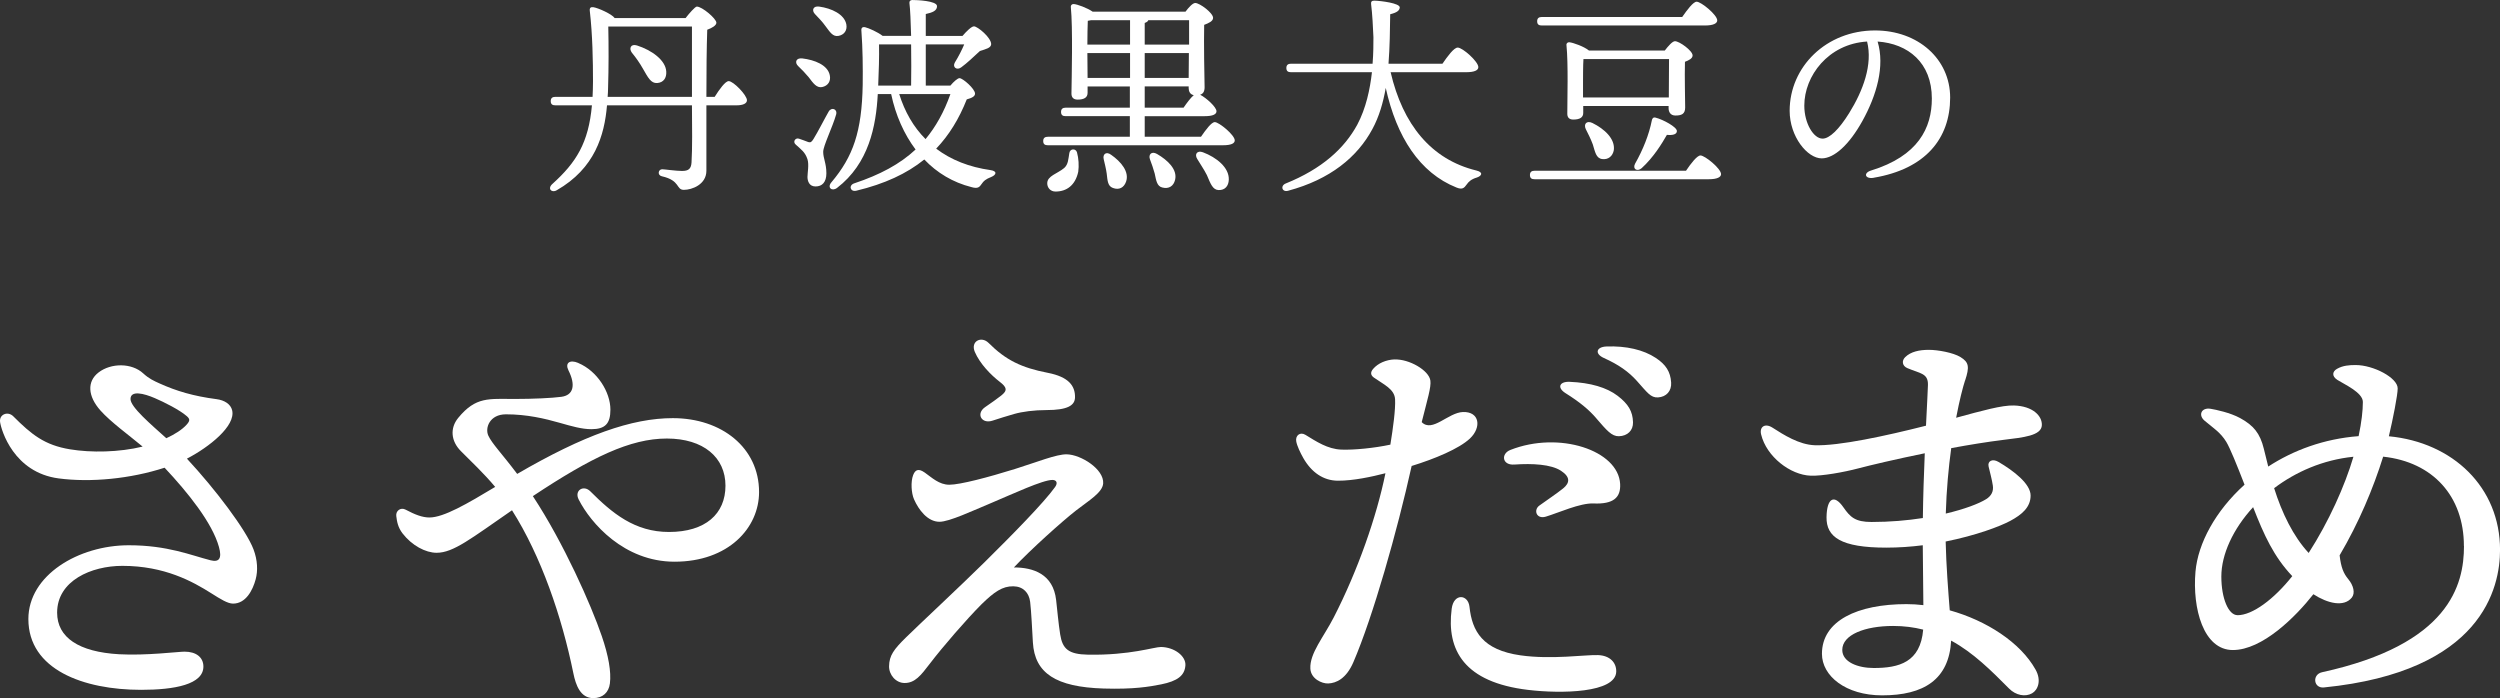
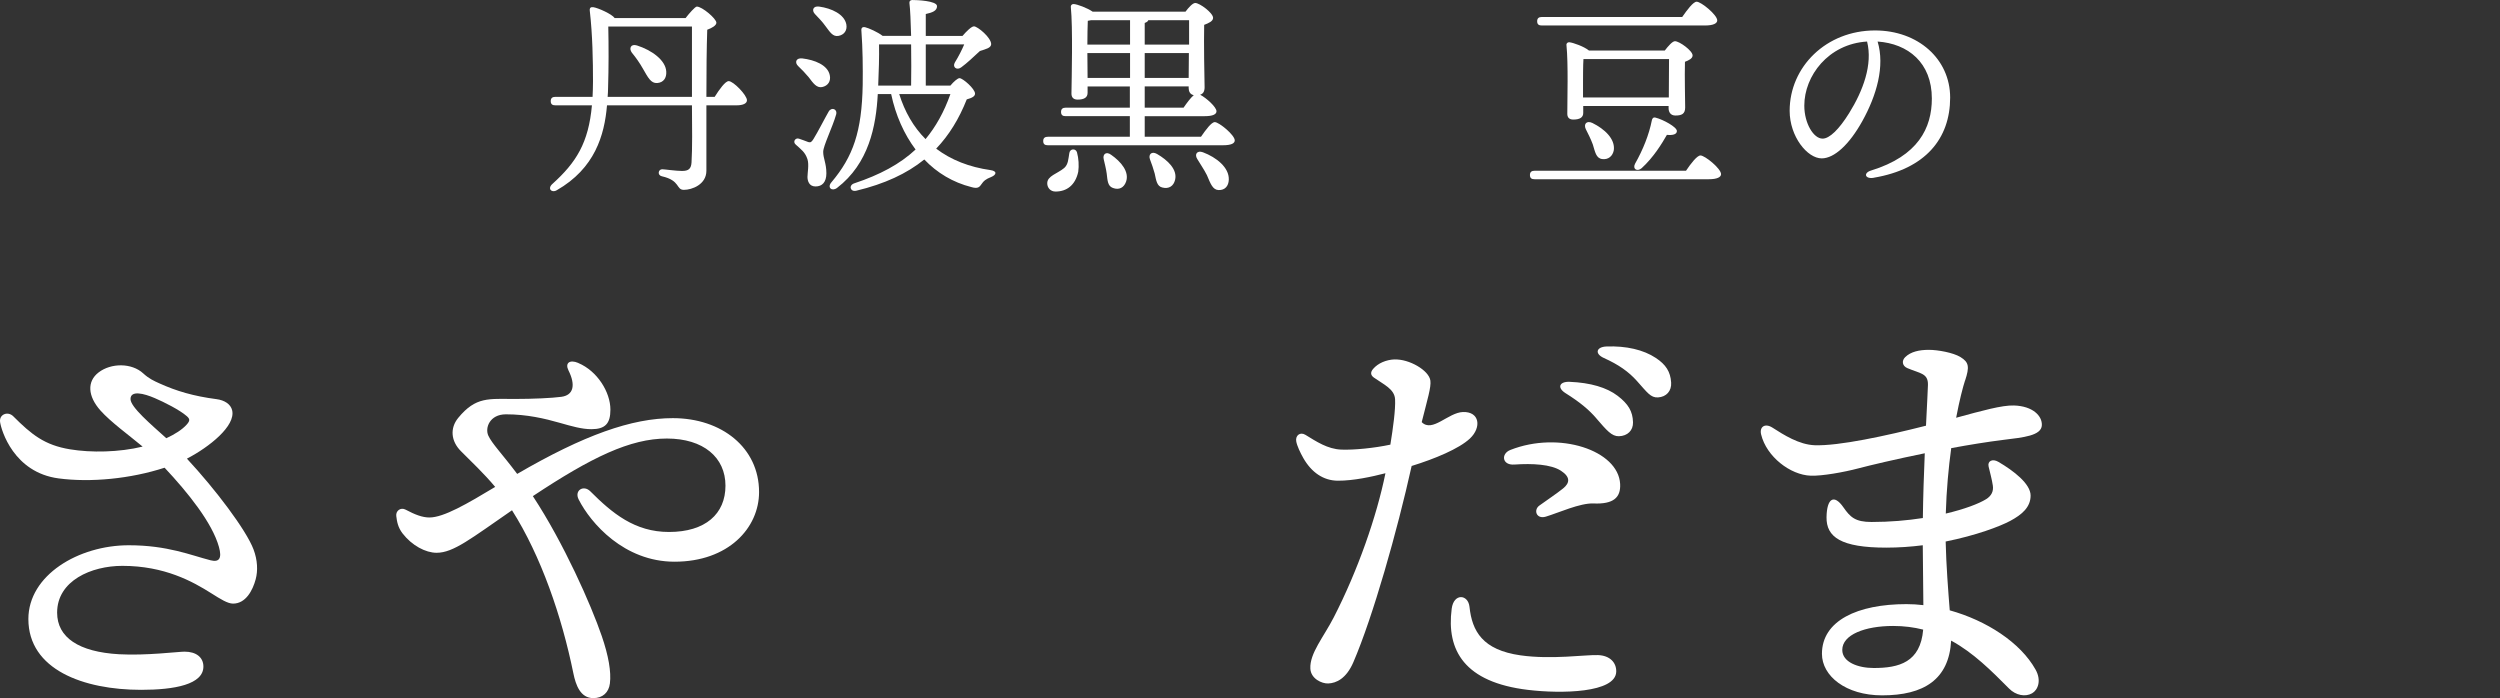
<svg xmlns="http://www.w3.org/2000/svg" id="uuid-e25ede4a-51d7-4b3d-a375-0ac1d5cb21e8" width="588.62" height="164.38" viewBox="0 0 588.62 164.38">
  <rect x="0" y="0" width="588.62" height="164.38" fill="#333333" stroke="none" />
  <defs>
    <style>.uuid-079a124a-dc23-4633-9b48-24e196106791{fill:#fff;}</style>
  </defs>
  <g id="uuid-ed08ff83-0e03-4f5b-b812-c95f0394df9c">
    <path class="uuid-079a124a-dc23-4633-9b48-24e196106791" d="M168.27,22.8c1.1-1.75,2.5-3.7,3.3-3.7,1.1,0,4.3,3.3,4.3,4.5,0,.8-1,1.2-2.45,1.2h-7.1v15.4c0,3.25-3.4,4.5-5.3,4.5s-.75-2.2-5.2-3.2c-1.1-.25-.85-1.65.1-1.65.5,0,3.25.4,4.65.4,1.55,0,2.15-.5,2.25-2,.2-3,.15-8.7.1-13.45h-20c-.6,7.05-2.85,14.85-11.85,20-1.2.7-2.25-.4-1-1.5,5.6-5.05,8.5-9.65,9.3-18.5h-8.6c-.65,0-1.1-.2-1.1-1,0-.75.45-1,1.1-1h8.75c.05-1.15.1-2.35.1-3.65,0-4.75-.1-10.9-.75-16.55-.1-.75.2-1,.85-.9,1.05.15,4.35,1.6,5,2.55h16.7c.85-1.1,2.25-2.7,2.65-2.7,1.25,0,4.6,2.85,4.6,3.8,0,.65-1.05,1.25-2.15,1.65-.15,4.2-.2,9.85-.2,15.8h1.95ZM162.92,22.8V6.25h-19.7c.1,4.65.1,9.7-.05,14.45,0,.7-.05,1.4-.1,2.1h19.85ZM156.87,16.85c.1,1.5-.65,2.6-2.15,2.7-1.45.1-2.15-1.3-3.3-3.3-.75-1.35-1.7-2.7-2.65-3.85-.75-1-.25-2.15,1.2-1.7,3.45,1.1,6.75,3.45,6.9,6.15Z" />
    <path class="uuid-079a124a-dc23-4633-9b48-24e196106791" d="M193.82,35.75c0,1.55.75,2.7.75,5.05,0,2.1-1,3.1-2.55,3.1s-1.9-1.35-1.9-2.25.4-2.9,0-4.15c-.55-1.7-1.5-2.3-2.75-3.45-.8-.65-.1-1.7.75-1.4.65.2,1.65.6,2.2.8.55.15.75,0,1.2-.7.95-1.5,2.7-4.95,3.6-6.5.65-1.1,2.1-.6,1.75.7-.85,3-3.05,7.4-3.05,8.8ZM188.87,13.75c2.95.35,6,1.55,6.5,3.95.3,1.4-.4,2.5-1.8,2.8-1.3.25-2.1-.9-3.15-2.3-.75-.9-1.65-1.85-2.5-2.65-.85-.8-.55-1.95.95-1.8ZM191.87,3.3c-.8-.85-.45-1.95,1-1.75,2.9.4,5.95,1.8,6.4,4.2.25,1.4-.5,2.45-1.85,2.7s-2-.9-3.1-2.35c-.7-1-1.65-1.95-2.45-2.8ZM223.77,20.15c.75-.9,1.7-1.75,2.15-1.75.75,0,3.65,2.5,3.65,3.65,0,.6-.65,1-1.95,1.35-1.8,4.55-4.15,8.4-7.2,11.6,3.5,2.65,7.8,4.35,12.8,5.05,1.7.25,1.3,1.15.2,1.6-1.4.55-1.85,1-2.25,1.6-.55.8-.9,1.25-2.45.8-4.35-1.1-8.1-3.35-11.1-6.5-4.15,3.35-9.35,5.75-16,7.35-1.45.35-1.9-1.3-.45-1.75,6-2,10.7-4.5,14.4-7.95-2.7-3.6-4.7-8.05-5.75-13.05h-3.15c-.4,7.55-2.1,16.35-9.6,22.1-1.2.9-2.4-.1-1.3-1.35,5.1-6.05,7.15-11.9,7.35-22.95.05-4.15,0-8.55-.3-12.6-.1-.8.2-1.05.85-.95.85.2,3,1.15,4.15,2.05h6.7c-.1-3.3-.2-6.2-.4-7.75-.05-.45.25-.7.7-.7.85,0,5.8.15,5.8,1.45,0,1.1-1.1,1.5-2.65,1.85v5.15h8.65c.9-1.05,2.1-2.25,2.7-2.25.85,0,4.05,2.65,4.05,4.2-.05.9-1.25,1.15-2.65,1.6-1.55,1.45-3.1,2.9-4.4,3.85-1.05.8-2.15-.05-1.5-1.15.9-1.45,1.65-2.95,2.2-4.25h-9.05v9.7h5.8ZM214.52,20.15c.05-2.75.05-6.3,0-9.7h-7.55c.05,3.15-.05,6.15-.2,9.7h7.75ZM211.72,22.15c1.3,4.15,3.35,7.75,6.2,10.6,2.4-2.9,4.35-6.35,5.85-10.6h-12.05Z" />
    <path class="uuid-079a124a-dc23-4633-9b48-24e196106791" d="M282.77,32.2c1.1-1.6,2.45-3.45,3.25-3.45,1,0,4.7,3.05,4.7,4.3,0,.7-.8,1.15-2.8,1.15h-41.2c-.65,0-1.1-.2-1.1-1,0-.75.45-1,1.1-1h19.3v-4.85h-15.1c-.65,0-1.1-.2-1.1-1,0-.75.45-1,1.1-1h15.1v-5h-9.95v1.5c0,1.1-.8,1.6-2.35,1.6-.95,0-1.45-.5-1.45-1.4.05-3.75.35-15.5-.15-20.45-.05-.35.3-.7.7-.65.8.05,3.15.9,4.45,1.8h21.85c.75-1,1.7-2.05,2.3-2.05,1.05,0,4.2,2.35,4.2,3.5,0,.8-1.05,1.25-2.1,1.65-.1,4.05.05,12.7.1,14.7,0,1.05-.4,1.55-1.05,1.75,1.45.75,3.85,2.9,3.85,3.9,0,.7-.85,1.15-2.75,1.15h-14.15v4.85h13.25ZM253.57,35.85c.4,1.45.5,3.15.3,4.6-.7,3.2-2.75,4.65-5.35,4.65-1.2,0-1.95-.9-1.95-1.95,0-1.75,2.4-2.25,4-3.6.95-.85.95-2.05,1.2-3.5.15-1.1,1.5-1.15,1.8-.2ZM256.92,4.75c-.25.05-.55.1-.8.15-.05,1.1-.1,3.7-.1,5.6h10.05v-5.75h-9.15ZM266.07,18.35v-5.85h-10.05v.05l.05,5.8h10ZM265.12,42.8c-.5,1.4-1.65,2-3.1,1.45-1.25-.45-1.25-1.8-1.45-3.4-.15-1.1-.45-2.25-.7-3.35-.3-1.15.55-1.95,1.75-1.05,2.3,1.6,4.35,4,3.5,6.35ZM269.52,10.5h10.45v-5.75h-9.6c-.1.3-.4.5-.85.65v5.1ZM269.52,12.5v5.85h10.35l.05-5.85h-10.4ZM269.52,25.35h9.15c.75-1.1,1.65-2.3,2.4-2.95-.9-.15-1.2-.95-1.2-1.65v-.4h-10.35v5ZM276.67,42.35c-.35,1.45-1.45,2.2-3,1.8-1.3-.3-1.45-1.7-1.8-3.3-.3-1.1-.7-2.25-1.1-3.3-.45-1.15.35-2.05,1.65-1.3,2.5,1.45,4.85,3.65,4.25,6.1ZM289.32,42.3c-.05,1.5-.9,2.5-2.4,2.45-1.4-.05-1.9-1.5-2.75-3.5-.7-1.4-1.6-2.65-2.3-3.85-.65-1.05-.05-2.05,1.35-1.55,3.2,1.2,6.2,3.6,6.1,6.45Z" />
-     <path class="uuid-079a124a-dc23-4633-9b48-24e196106791" d="M327.42,17c2.85,12.25,9.5,20.55,20.2,23.15,1.65.4,1.3,1.25.1,1.65-1.35.4-1.95,1-2.4,1.65-.6.85-1.05,1.25-2.4.7-8.65-3.45-14.1-11.9-16.65-23.45-.6,3.45-1.55,6.75-3.15,9.7-3.55,6.6-9.95,11.85-19.8,14.5-1.45.45-1.95-1.15-.6-1.7,8.55-3.45,13.8-8.25,16.85-13.85,2.05-3.85,3-8.35,3.45-12.35h-19.05c-.65,0-1.1-.2-1.1-1,0-.75.45-1,1.1-1h19.2c.2-2.45.2-4.6.2-6.25-.1-2.3-.25-5.4-.55-7.8-.05-.5.1-.8.75-.8,1.65.05,6,.6,6,1.6-.05.7-.6,1.2-2.25,1.6-.05,3.75-.1,7.75-.4,11.65h12.7c1.2-1.75,2.7-3.8,3.6-3.8,1.15,0,4.85,3.3,4.85,4.6,0,.75-.9,1.2-2.9,1.2h-17.75Z" />
    <path class="uuid-079a124a-dc23-4633-9b48-24e196106791" d="M396.97,40.2c1.1-1.65,2.6-3.6,3.4-3.6,1.05,0,4.85,3.1,4.85,4.4,0,.7-.9,1.2-2.9,1.2h-41c-.65,0-1.1-.2-1.1-1,0-.75.45-1,1.1-1h35.65ZM363.02,6c-.65,0-1.1-.2-1.1-1,0-.75.45-1,1.1-1h33.05c1.15-1.65,2.6-3.6,3.4-3.6,1.05,0,4.85,3.1,4.85,4.4,0,.7-.9,1.2-2.9,1.2h-38.4ZM391.97,11.9c.8-1.05,1.8-2.2,2.4-2.2,1.05,0,4.15,2.25,4.15,3.35,0,.7-.85,1.15-1.8,1.5-.1,3.4.05,9.05.05,10.75,0,1.55-.85,1.9-2.3,1.9-1.2,0-1.6-.9-1.6-1.7v-.55h-20.1v1.65c0,1.05-.8,1.55-2.35,1.55-.95,0-1.4-.5-1.4-1.35,0-3.25.25-11.75-.2-16.2-.05-.4.3-.7.7-.65.9.1,3.45,1,4.6,1.95h17.85ZM392.92,22.95c0-2.75.05-6.9.05-9.05h-20.15c-.1,1.3-.1,4.85-.1,5.7v3.35h20.2ZM374.92,28.95c2.85,1.4,5.4,3.75,5.05,6.4-.25,1.4-1.3,2.3-2.75,2.1-1.45-.2-1.65-1.7-2.2-3.45-.5-1.35-1.1-2.5-1.65-3.6-.55-1.15.15-2.1,1.55-1.45ZM394.82,30.85c0,.75-.9,1.05-2.35.9-1.15,2-3.1,5.25-5.95,7.85-1.05.9-2.2.2-1.55-1.05,1.9-3.35,3.3-6.9,3.95-10.2.1-.5.35-.8.9-.65,1.75.45,5,2.2,5,3.15Z" />
    <path class="uuid-079a124a-dc23-4633-9b48-24e196106791" d="M441.17,41.86c-2.08.35-2.5-1.14-.64-1.71,11.09-3.41,14.32-10.01,14.32-16.95,0-8.47-5.62-12.92-12.77-13.42,1.75,5.81-.23,12.67-3.59,18.72-3.08,5.55-6.63,8.79-9.57,8.79-3.38,0-7.55-5.12-7.55-11.2,0-10.34,8.59-18.92,20.11-18.92,10.1,0,17.68,6.71,17.68,15.81,0,9.65-5.83,16.82-18,18.87h0ZM429.13,32.64c1.61,0,3.85-2.15,6.25-6.01,3.28-5.27,5.58-11.45,4.22-16.85-9.13.56-14.78,8.09-14.78,15.09,0,4.19,2.19,7.77,4.3,7.77Z" />
    <path class="uuid-079a124a-dc23-4633-9b48-24e196106791" d="M28.8,133.23c-7.28,0-15.35,3.49-15.35,11.01,0,5.87,5.12,9.26,14.58,9.8,6.33.36,14-.61,15.42-.61,2.77,0,4.41,1.36,4.44,3.45.06,4.28-6.8,5.54-14.65,5.54-13.61,0-26.56-4.77-26.56-16.67,0-10.34,11.82-17.37,23.64-17.37,9.12,0,14.6,2.35,19.27,3.54,2.01.51,2.71-.44,1.96-3.14-1.57-5.68-7.31-12.81-12.8-18.66-8.08,2.63-17.44,3.51-24.94,2.52C3.23,111.25.3,101.32.02,99.37c-.26-1.8,1.81-2.65,3.11-1.35,4.31,4.31,7.36,6.78,13.35,7.77,4.98.83,11.6.71,17.1-.64-3.32-2.76-7.51-5.79-9.92-8.49-3.02-3.39-3.21-6.85-.45-8.97,2.93-2.25,7.79-2.29,10.52.23,1.34,1.23,2.48,1.75,3.84,2.36,3.96,1.79,7.97,2.99,13.41,3.7,1.88.24,3.34,1.18,3.68,2.63.87,3.66-5.37,8.64-10.65,11.38,6.68,7.18,13.94,16.77,15.68,21.36.96,2.54,1.05,5.02.51,7.04-.71,2.65-2.35,5.73-5.33,5.73-1.27,0-2.96-1.07-5.1-2.42-4.4-2.78-11.02-6.47-20.96-6.47h0ZM39.16,103.18c1.94-.9,3.74-2.01,4.82-3.24.78-.88.75-1.29.02-1.94-1.68-1.48-5.37-3.33-7.57-4.27-2.54-1.09-5.7-1.9-5.7.23,0,1.9,4.86,6,8.43,9.22Z" />
    <path class="uuid-079a124a-dc23-4633-9b48-24e196106791" d="M136.18,85.48c4.43,1.87,7.54,6.81,7.54,10.97,0,3.32-1.25,4.6-4.5,4.6-2.21,0-4.65-.7-7.37-1.48-3.62-1.03-7.77-2.02-12.73-2.02-3.81,0-4.99,3.19-4.14,5.03.88,1.9,3.22,4.25,6.79,9,15.74-9.16,27-13.13,36.65-13.13,11.48,0,20.3,6.95,20.3,17.4,0,8.45-7.22,16.4-19.9,16.4-11.89,0-19.75-9.09-22.57-14.64-1.1-2.16,1.16-3.51,2.73-1.94h0c5.19,5.19,10.48,9.58,18.53,9.58,8.57,0,13.3-4.25,13.3-10.9s-5.18-11.1-13.8-11.1-17.74,4.4-31.55,13.56c7.26,11.03,13.7,25.57,16.22,32.93,1.6,4.66,2.26,8.46,1.92,11.18-.26,2.09-1.68,3.45-3.9,3.45-3.04,0-4.14-3.06-4.71-5.88-2.73-13.38-7.6-27.57-14.44-38.35-9.63,6.64-13.79,10.01-17.75,10.01-2.6,0-5.82-1.71-8.02-4.56-1.11-1.45-1.32-2.8-1.48-4.1-.15-1.21,1.02-2.12,2.19-1.5,2.18,1.16,3.94,1.85,5.61,1.85,3.38,0,8.94-3.26,15.49-7.2-2.64-3.16-5.59-5.93-8.07-8.42-2.34-2.34-2.64-5.39-.63-7.84,4.16-5.05,7.18-4.44,13.33-4.45,4.37,0,8.74-.21,10.93-.5,2.85-.37,3.45-2.72,1.69-6.23-.85-1.71.26-2.61,2.31-1.75h0Z" />
-     <path class="uuid-079a124a-dc23-4633-9b48-24e196106791" d="M217.71,111.25c1.67,1.18,3.4,2.88,5.8,2.88,2.53,0,9.17-1.75,15.43-3.7,5.21-1.63,9.79-3.5,12.21-3.46,3.37.06,8.82,3.51,8.59,6.85-.15,2.16-3.41,4.05-6.4,6.38-3.31,2.58-10.79,9.31-14.62,13.4,4.52,0,9.24,1.53,9.94,7.65.29,2.54.54,5.47.96,8.14.54,3.4,1.95,4.67,6.56,4.75,9.94.17,15.58-1.83,17.18-1.81,3.19.06,5.88,2.16,5.74,4.32-.16,2.42-1.88,3.71-5.7,4.48-2.77.55-6.5,1.2-13.58.98-11.19-.35-16.21-3.59-16.63-10.86-.16-2.74-.38-7.35-.64-9.51-.26-2.18-1.64-3.66-3.95-3.7-2.58-.04-4.5,1.3-7.52,4.25-3.41,3.41-9.09,9.95-12.16,13.98-2.12,2.78-3.5,4.54-5.93,4.54-2.07,0-3.7-1.93-3.66-3.96.04-2.49,1.09-3.94,4.02-6.81,3.17-3.11,12.87-12.15,18.38-17.59,6.56-6.48,14.06-14.1,16.69-17.79.69-.97.34-1.64-.61-1.66-2.25-.04-9.53,3.37-14.13,5.3-4.73,1.98-10.19,4.55-12.48,4.55-2.8,0-4.91-2.81-6-5.3-.63-1.43-.81-4.11-.2-5.7.5-1.3,1.29-1.59,2.7-.6h0ZM232.76,80.74c4.04,4.03,7.7,5.83,13.94,7.04,4.91.95,6.46,3.06,6.41,5.78-.03,1.89-1.73,2.99-6.73,2.99-2.83,0-5.68.36-7.64.93-1.75.51-3.49,1.04-5.02,1.55-2.64.89-4-1.65-1.77-3.18,1.67-1.15,2.63-1.82,3.76-2.7,1.6-1.25,1.32-1.98-.33-3.26-2.04-1.57-4.64-4.2-5.86-7.03-1.07-2.51,1.53-3.82,3.24-2.12h0Z" />
    <path class="uuid-079a124a-dc23-4633-9b48-24e196106791" d="M328.32,84.64c3.42-.16,8.13,2.55,8.46,4.97.21,1.55-.67,4.33-2.04,9.78,2.5,2.54,6.21-2.25,9.7-2.38,3.94-.14,4.44,3.61,1.65,6.24-2.57,2.41-8.3,4.79-13.72,6.46-3.39,15.32-9.12,35.52-13.72,46.2-1.68,3.89-4.03,4.93-5.91,5.01-1.48.07-4.11-1.09-4.22-3.51-.17-3.59,3.11-7.38,5.52-12.07,5.63-10.96,10.09-23.71,12.16-33.92-3.17.82-7.53,1.78-11.22,1.76-3.39-.02-6.18-1.95-8.1-5.3-.73-1.28-1.52-2.94-1.69-4.01-.21-1.32.91-2.26,2.17-1.49,2.61,1.6,5.21,3.34,8.43,3.48,3.03.12,7.83-.37,11.57-1.17.64-3.97,1.23-8.25,1.11-10.66-.12-2.44-2.68-3.49-4.99-5.13-.83-.59-.82-1.29-.19-2.03,1.17-1.37,3.07-2.16,5.04-2.25h0ZM345.99,142.88c.61,5.74,3.07,10.15,12.02,11.42,7.32,1.04,15.4-.18,18.26-.06,2.77.11,4.32,1.75,4.27,3.9-.12,5.01-12.91,5.24-20.79,4.29-14.92-1.79-19.23-9.27-17.95-19.11.48-3.72,3.88-3.41,4.19-.44h0ZM355.61,105.94c11.49-4.53,25.42.08,25.85,8.01.17,3.22-1.61,4.79-6.26,4.59-3.18-.14-8.3,2.22-11.23,3.1-2.26.68-2.95-1.58-1.54-2.6,1.7-1.23,4.11-2.84,5.6-4.04,1.64-1.32,1.71-2.72-.52-4.17-2.33-1.51-6.69-1.75-10.97-1.45-2.9.2-3.19-2.55-.93-3.44h0ZM375.86,98.5c-1.77-2.06-3.87-3.8-7.27-5.94-2.02-1.27-1.47-2.76.98-2.66,4.91.2,8.75,1.34,11.31,3.3,2.5,1.92,3.54,3.65,3.61,6.22.05,1.92-1.28,3.23-3.32,3.29-1.69.04-2.86-1.36-5.32-4.21h0ZM385.42,89.71c-1.96-2.19-4.28-3.84-7.81-5.43-2.21-1-1.77-2.61.63-2.7,4.66-.18,8.73.78,11.61,2.69,2.38,1.57,3.46,3.25,3.62,5.81.12,1.98-1.12,3.37-3.09,3.49-1.73.1-2.51-1.13-4.96-3.86h0Z" />
    <path class="uuid-079a124a-dc23-4633-9b48-24e196106791" d="M462.66,89.6c-.51,1.58-1.31,4.64-2.09,8.76,6.02-1.64,10.81-2.99,13.64-2.89,4.4.15,6.62,2.43,6.54,4.63-.09,2.5-4.4,2.89-9.01,3.46h0c-3.89.48-8.15,1.18-12.33,1.95-.62,4.55-1.12,9.79-1.28,15.41,4.42-1.04,7.76-2.32,9.48-3.38,1.3-.8,1.79-1.9,1.6-3.2-.2-1.4-.68-3.11-1-4.5-.3-1.3.91-1.91,2.3-1.1,3.6,2.1,7.59,5.18,7.59,7.93s-2.03,4.49-4.79,5.97c-2.44,1.31-8.1,3.44-15.21,4.86.13,5.66.61,11.74.96,16.2,8.62,2.4,16.64,7.56,20.21,13.96,1.43,2.56.57,4.78-.83,5.58-1.58.9-3.81.49-5.4-1.11-4.15-4.17-8.39-8.44-13.65-11.3-.5,9.16-6.44,12.89-16.25,12.89-8.58,0-14.17-4.57-14.17-9.78,0-7.82,8.4-11.7,19.89-11.7,1.31,0,2.65.08,3.99.24-.04-3.95-.12-9.69-.14-14.1-2.76.35-5.66.56-8.59.56-10.7,0-14.14-2.5-14.07-7.17.07-4.43,1.75-5.52,3.97-2.33h0c1.6,2.3,2.76,3.46,6.63,3.46,4.34,0,8.43-.36,12.08-.93.06-4.97.24-10.36.45-15.25-6.86,1.4-12.84,2.82-15.69,3.57-3.33.88-8.47,1.81-11.17,1.71-4.8-.17-10.41-4.48-11.67-9.71-.44-1.82.92-2.72,2.66-1.61,2.64,1.69,6.26,4.02,9.96,4.15,5.65.2,16.71-2.19,26.2-4.6.24-4.93.44-8.61.46-9.6.06-2.76-1.8-2.66-4.86-3.96-1.19-.51-1.37-1.71-.52-2.56,1.32-1.32,3.38-1.74,5.57-1.74s5.77.67,7.45,1.69c2.04,1.24,2.16,2.33,1.11,5.53h0ZM441.17,157.28c5.96,0,10.99-1.34,11.64-9.04-2.17-.55-4.52-.86-7.07-.86-6.63,0-11.98,2.05-11.98,5.64,0,2.88,3.7,4.26,7.41,4.26Z" />
-     <path class="uuid-079a124a-dc23-4633-9b48-24e196106791" d="M580.12,128.55c0-11.69-7.27-19.77-19.01-21.03-2.31,7.4-5.72,15.56-10.25,23.23.33,2.83.89,4.24,2.06,5.64,1.2,1.44,1.65,3.25.81,4.31-1.84,2.3-5.68,1.39-9.05-.79-4.19,5.34-12.02,13.14-18.96,13.14s-9.55-9.8-8.8-18.44c.58-6.69,4.73-14.34,11.55-20.49-1.79-4.63-3.43-8.66-4.29-10.07-1.36-2.24-3.05-3.25-5.12-5-1.56-1.32-.75-3.16,1.43-2.8h0c1.22.2,4.63.92,6.93,2.18,3.19,1.74,4.7,3.6,5.59,7.22.38,1.55.72,2.93,1.04,4.2,5.91-3.84,13.12-6.54,21.28-7.16.7-3.32,1-6.04,1-8.05,0-2.23-4.41-4.17-6-5.19-1.4-.9-1.15-2-.1-2.6,1.4-.8,2.9-.9,4.4-.9,4.2,0,9.9,3,9.9,5.5,0,1.57-1.13,7.28-2.08,11.27,15.1,1.43,26.18,12.03,26.18,26.74,0,8.88-4.15,28.65-41.46,32.4-2.47.25-2.85-3.06-.42-3.59,29.96-6.55,33.39-20.56,33.39-29.71h0ZM526.81,144.85c3.52,0,8.58-3.75,12.9-9.2-4.36-4.6-6.66-9.68-9.22-16.24-4.73,5.14-7.48,11.14-7.48,16.33s1.69,9.1,3.8,9.1ZM543.57,130.19c4.73-7.36,8.51-15.75,10.54-22.65-7.2.73-13.58,3.56-18.67,7.4,1.83,5.83,4.51,11.37,8.13,15.25Z" />
  </g>
</svg>